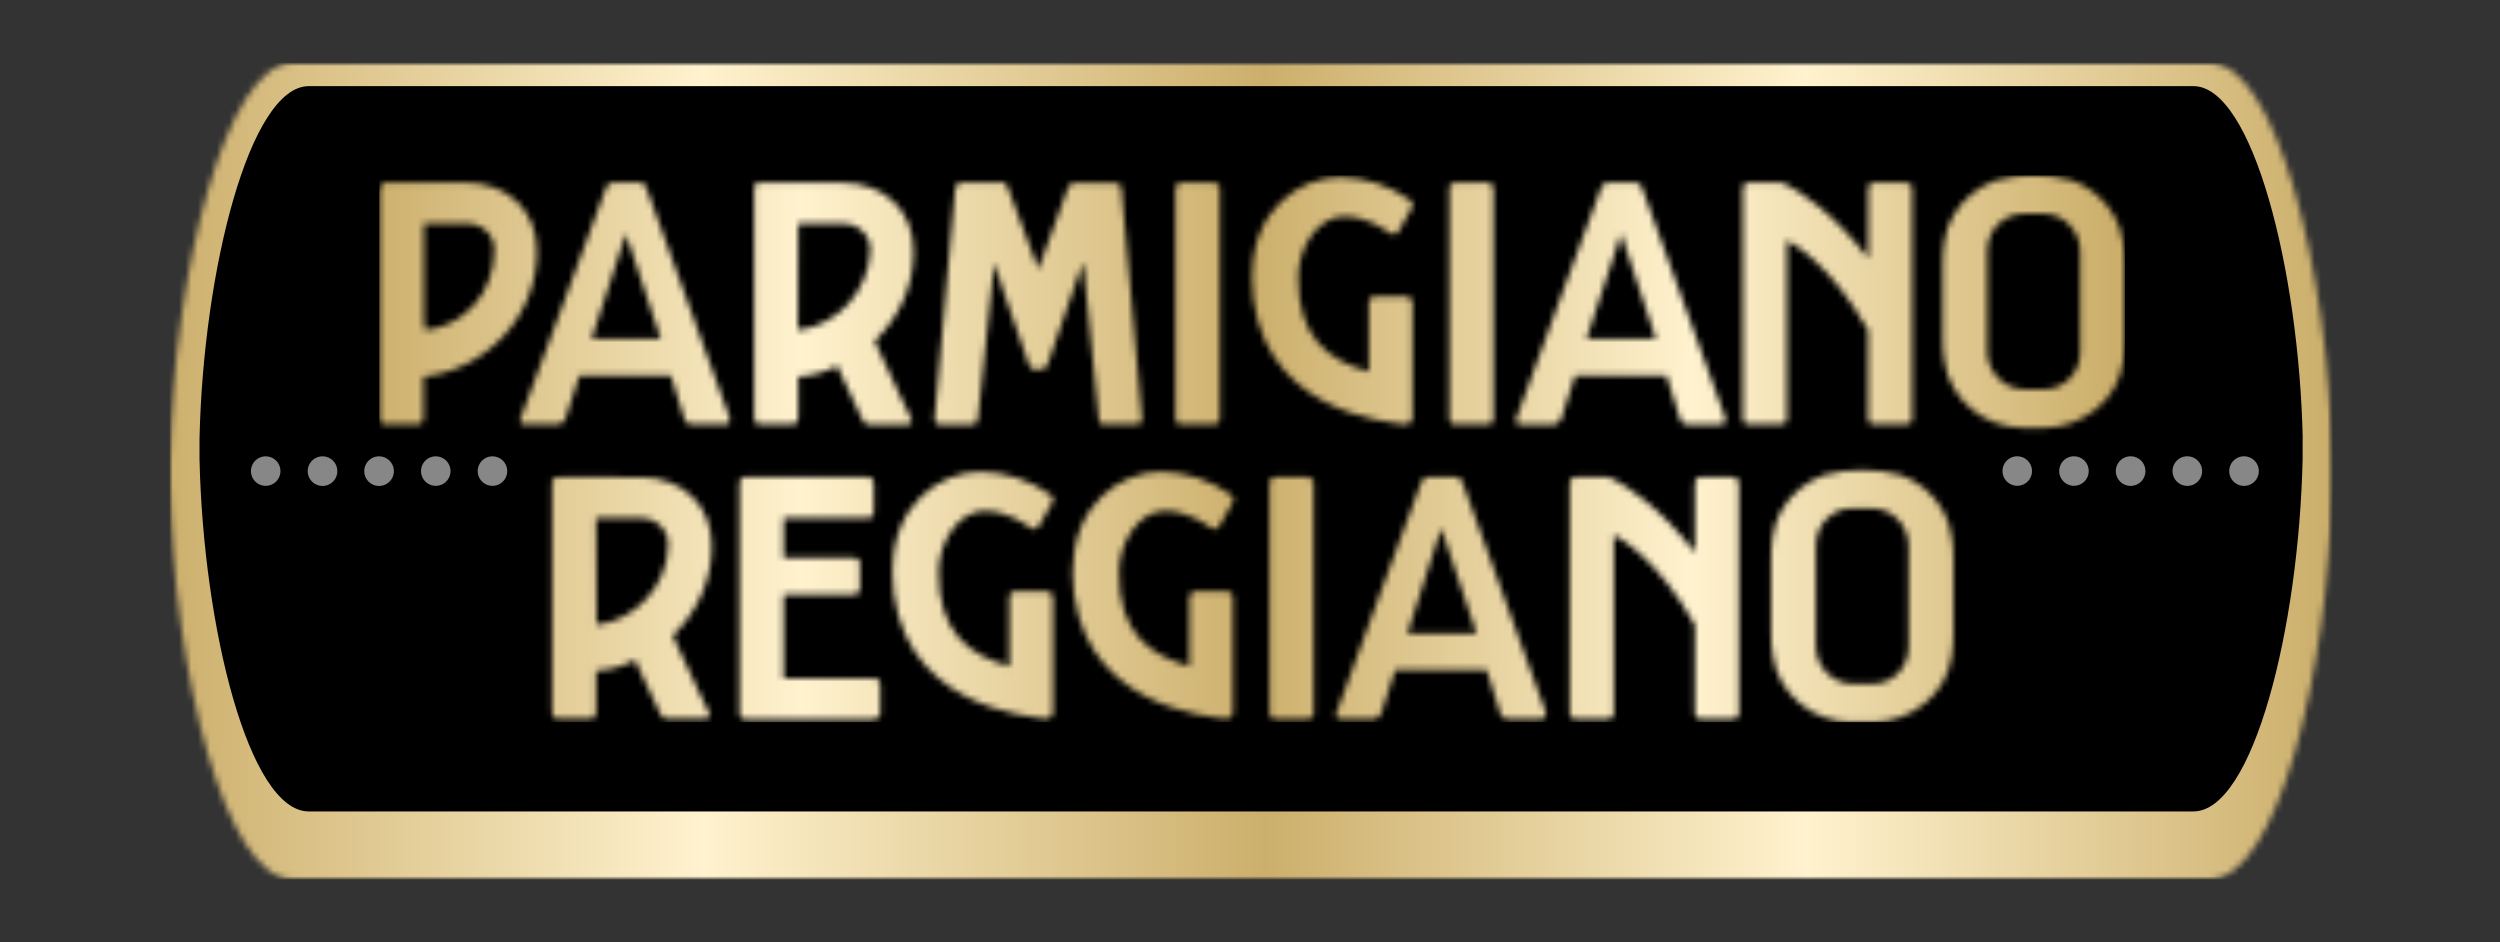
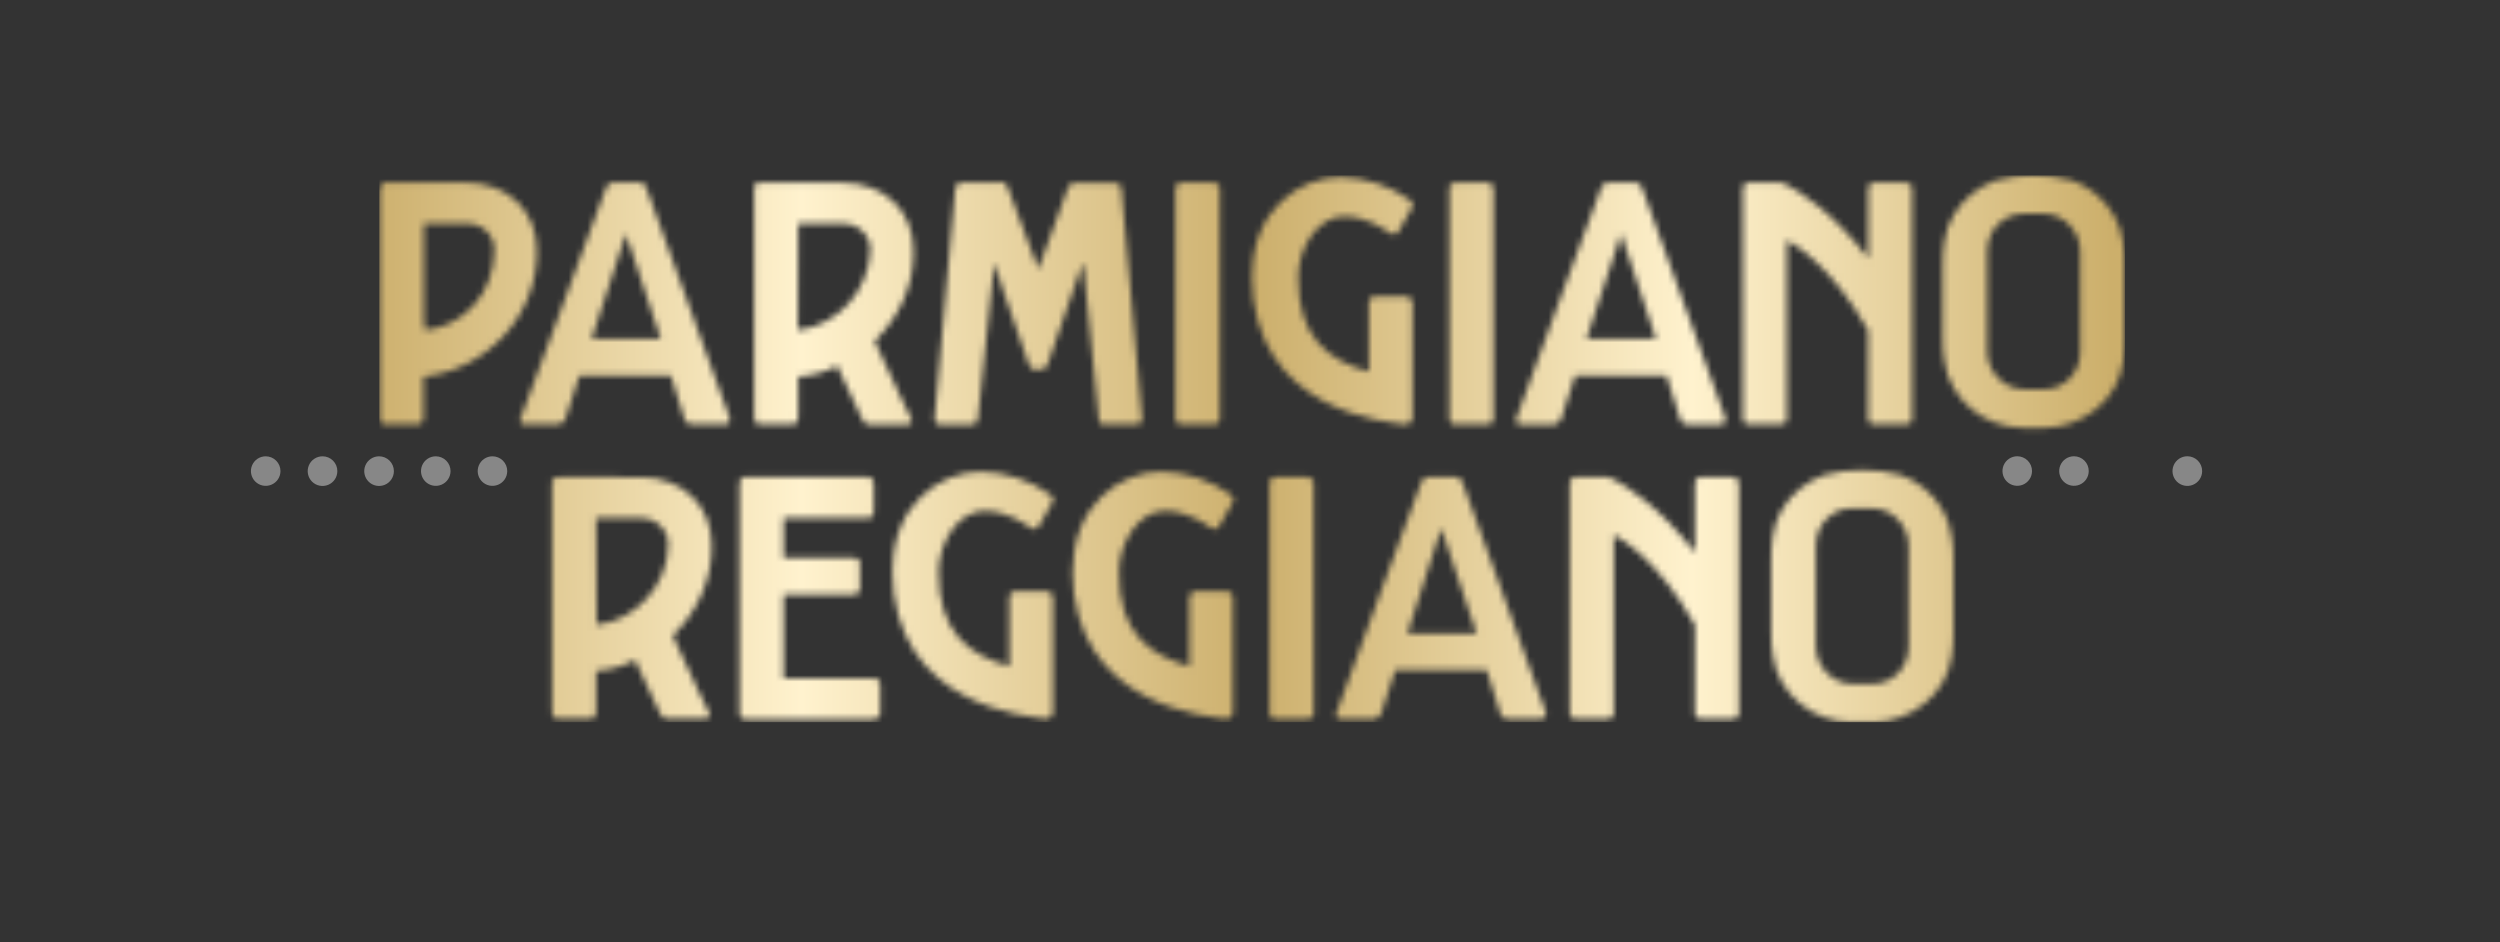
<svg xmlns="http://www.w3.org/2000/svg" width="398" height="150" viewBox="0 0 398 150" fill="none">
  <rect x="0" y="0" width="398" height="150" fill="#333333" stroke="none" />
  <mask id="mask0_2293_84" style="mask-type:luminance" maskUnits="userSpaceOnUse" x="27" y="10" width="345" height="130">
    <path d="M371.369 10H27V140H371.369V10Z" fill="white" />
  </mask>
  <g mask="url(#mask0_2293_84)">
    <mask id="mask1_2293_84" style="mask-type:luminance" maskUnits="userSpaceOnUse" x="27" y="10" width="345" height="130">
      <path d="M46.658 10C36.054 10 27.689 42.993 27 73.299C27 73.953 27 76.374 27 77.029C27.672 107.326 35.881 140 46.641 140H351.711C362.462 140 370.663 107.326 371.353 77.029C371.353 76.374 371.353 73.953 371.353 73.299C370.715 42.993 362.307 10 351.711 10H46.658Z" fill="white" />
    </mask>
    <g mask="url(#mask1_2293_84)">
-       <path d="M371.369 10H27V140H371.369V10Z" fill="url(#paint0_linear_2293_84)" />
-     </g>
+       </g>
    <mask id="mask2_2293_84" style="mask-type:luminance" maskUnits="userSpaceOnUse" x="27" y="10" width="345" height="130">
      <path d="M371.369 10H27V140H371.369V10Z" fill="white" />
    </mask>
    <g mask="url(#mask2_2293_84)">
-       <path d="M366.595 69.801C366 42.95 358.583 13.713 349.194 13.713H49.163C39.773 13.713 32.365 42.95 31.762 69.801C31.762 70.379 31.762 72.523 31.762 73.101C32.365 99.944 39.635 129.181 49.163 129.181H349.177C358.704 129.181 365.984 99.944 366.577 73.101C366.577 72.523 366.577 70.379 366.577 69.801" fill="black" />
-     </g>
+       </g>
    <mask id="mask3_2293_84" style="mask-type:luminance" maskUnits="userSpaceOnUse" x="60" y="27" width="279" height="88">
      <path d="M94.898 82.49H102.023C102.596 82.472 103.167 82.571 103.702 82.779C104.236 82.988 104.723 83.303 105.132 83.705C105.533 84.086 105.85 84.546 106.063 85.057C106.277 85.567 106.382 86.115 106.373 86.668C106.375 88.277 106.059 89.869 105.443 91.355C104.854 92.8 104.014 94.13 102.962 95.283C101.926 96.415 100.709 97.367 99.361 98.1C98.004 98.839 96.513 99.298 94.976 99.452L94.898 82.49ZM89.42 75.961C89.132 75.958 88.844 75.973 88.558 76.004C88.384 76.008 88.218 76.079 88.094 76.203C87.971 76.326 87.899 76.493 87.895 76.667C87.879 76.954 87.879 77.242 87.895 77.528V112.899C87.846 113.327 87.921 113.761 88.11 114.148C88.248 114.338 88.558 114.424 89.023 114.424H93.804C93.959 114.44 94.116 114.424 94.264 114.376C94.412 114.328 94.549 114.251 94.666 114.148C94.867 113.765 94.948 113.329 94.898 112.899V106.801C97.061 106.682 99.172 106.094 101.084 105.078L105.115 113.632C105.185 113.86 105.327 114.059 105.52 114.2C105.695 114.336 105.91 114.413 106.132 114.415H112.282C112.747 114.415 112.989 114.235 112.989 113.873C112.983 113.75 112.95 113.629 112.894 113.52C112.827 113.393 112.766 113.264 112.713 113.132L112.601 112.891C112.127 111.935 111.662 110.961 111.197 110.005C110.732 109.049 110.284 108.058 109.836 107.068L108.457 104.138L107.114 101.175C109.005 99.354 110.534 97.191 111.619 94.8C112.75 92.325 113.324 89.631 113.299 86.91C113.312 85.439 113.052 83.978 112.532 82.602C112.036 81.311 111.276 80.138 110.301 79.157C109.28 78.142 108.06 77.35 106.717 76.831C105.19 76.243 103.564 75.951 101.928 75.969L89.42 75.961ZM118.597 75.961C118.002 75.961 117.735 76.288 117.735 76.943V113.64C117.735 114.183 118.037 114.502 118.597 114.502H139.142C139.404 114.507 139.657 114.412 139.848 114.235C139.939 114.15 140.011 114.048 140.059 113.933C140.107 113.819 140.128 113.695 140.124 113.571V108.92C140.124 108.29 139.822 107.98 139.22 107.98H124.747V94.645H135.998C136.124 94.652 136.252 94.631 136.369 94.584C136.486 94.536 136.592 94.463 136.678 94.37C136.813 94.204 136.889 93.998 136.894 93.784V89.606C136.906 89.49 136.889 89.374 136.843 89.267C136.798 89.16 136.727 89.066 136.636 88.994C136.445 88.874 136.223 88.814 135.998 88.822H124.747V82.49H138.169C138.304 82.502 138.44 82.481 138.566 82.431C138.691 82.38 138.803 82.3 138.892 82.198C139.034 81.999 139.109 81.761 139.107 81.517V76.977C139.107 76.305 138.798 75.961 138.169 75.961H118.597ZM203.018 75.961C202.896 75.954 202.773 75.974 202.658 76.018C202.544 76.063 202.441 76.131 202.355 76.219C202.195 76.396 202.109 76.627 202.113 76.865V113.597C202.113 114.174 202.415 114.458 202.975 114.458H208.143C208.799 114.458 209.125 114.174 209.125 113.597V76.865C209.131 76.735 209.104 76.606 209.045 76.49C208.986 76.373 208.898 76.274 208.79 76.202C208.604 76.058 208.378 75.973 208.143 75.961H203.018ZM229.438 84.084L235.072 100.856H224.072L229.438 84.084ZM227.405 75.952C227.263 75.943 227.12 75.963 226.986 76.01C226.85 76.057 226.726 76.131 226.622 76.228C226.459 76.379 226.338 76.569 226.268 76.779C223.971 82.953 221.708 89.075 219.48 95.145C217.252 101.215 215.015 107.326 212.77 113.477C212.744 113.501 212.724 113.53 212.711 113.563C212.697 113.595 212.691 113.631 212.692 113.666V113.907C212.692 114.269 212.951 114.45 213.476 114.45H218.757C218.978 114.444 219.191 114.361 219.36 114.218C219.556 114.066 219.722 113.879 219.85 113.666L222.116 106.671H236.674L238.871 113.666C238.952 113.898 239.095 114.103 239.284 114.26C239.51 114.404 239.776 114.471 240.043 114.45H245.212C245.785 114.45 246.073 114.269 246.073 113.907C246.08 113.867 246.08 113.827 246.073 113.787C246.058 113.721 246.058 113.653 246.073 113.588V113.373L233.151 77.692L232.72 76.598C232.659 76.426 232.558 76.27 232.427 76.142C232.234 75.984 231.987 75.907 231.738 75.926L227.405 75.952ZM270.727 75.952C270.605 75.945 270.482 75.965 270.367 76.01C270.253 76.054 270.15 76.123 270.064 76.21C269.906 76.388 269.823 76.62 269.831 76.857V87.969C264.042 80.449 258.736 77.296 257.074 76.434C256.823 76.263 256.55 76.127 256.263 76.03C256.145 75.985 256.02 75.962 255.893 75.961H250.802C250.679 75.954 250.557 75.974 250.443 76.018C250.328 76.063 250.224 76.131 250.139 76.219C249.982 76.397 249.898 76.628 249.906 76.865V113.597C249.906 114.174 250.199 114.458 250.768 114.458H255.893C256.574 114.458 256.91 114.174 256.91 113.597V85.169C258.185 85.816 264.008 89.175 269.831 99.496V113.597C269.831 114.174 270.124 114.458 270.692 114.458H275.818C276.499 114.458 276.834 114.174 276.834 113.597V76.865C276.841 76.735 276.813 76.606 276.754 76.49C276.695 76.373 276.607 76.274 276.499 76.202C276.303 76.051 276.065 75.966 275.818 75.961L270.727 75.952ZM142.063 90.597C142.063 112.865 164.348 114.028 166.295 114.415C166.456 114.449 166.622 114.445 166.782 114.406C166.941 114.367 167.089 114.293 167.217 114.189C167.344 114.085 167.446 113.954 167.517 113.805C167.586 113.657 167.622 113.494 167.621 113.33V94.99C167.608 94.758 167.507 94.54 167.34 94.38C167.172 94.22 166.949 94.13 166.717 94.129H161.548C161.32 94.129 161.101 94.219 160.939 94.381C160.777 94.542 160.686 94.761 160.686 94.99V106.068C154.381 104.345 149.316 100.727 149.436 90.881C149.497 86.281 152.589 81.353 156.681 81.353C160.497 81.353 163.185 83.464 164.141 84.05C164.242 84.118 164.356 84.164 164.476 84.185C164.596 84.206 164.719 84.201 164.838 84.171C164.956 84.141 165.066 84.086 165.161 84.01C165.256 83.934 165.334 83.839 165.39 83.731L167.543 79.984C167.667 79.793 167.711 79.56 167.664 79.338C167.617 79.115 167.485 78.92 167.294 78.795C164.035 76.468 160.15 75.18 156.147 75.099C149.617 75.099 142.131 80.371 142.131 90.605M170.731 90.605C170.731 112.873 193.025 114.036 194.963 114.424C195.124 114.458 195.291 114.454 195.45 114.415C195.61 114.376 195.759 114.302 195.886 114.198C196.013 114.094 196.115 113.963 196.185 113.814C196.255 113.666 196.291 113.503 196.29 113.339V94.99C196.278 94.766 196.183 94.553 196.024 94.395C195.865 94.236 195.653 94.141 195.428 94.129H190.26C190.028 94.13 189.806 94.22 189.637 94.38C189.469 94.54 189.369 94.758 189.356 94.99V106.068C183.05 104.345 177.984 100.727 178.157 90.881C178.209 86.281 181.31 81.353 185.401 81.353C189.209 81.353 191.897 83.464 192.853 84.05C192.954 84.12 193.069 84.167 193.19 84.189C193.311 84.21 193.435 84.206 193.554 84.176C193.673 84.146 193.784 84.09 193.881 84.014C193.977 83.937 194.055 83.841 194.11 83.731L196.255 79.984C196.379 79.793 196.423 79.56 196.376 79.338C196.329 79.115 196.196 78.92 196.006 78.795C192.749 76.465 188.863 75.176 184.859 75.099C178.329 75.099 170.843 80.371 170.843 90.605M292.634 108.377C291.937 108.061 291.305 107.616 290.773 107.068C290.252 106.514 289.835 105.872 289.541 105.172C289.24 104.446 289.087 103.667 289.093 102.881V86.901C289.089 86.1 289.236 85.305 289.523 84.558C289.794 83.849 290.207 83.204 290.738 82.663C291.258 82.129 291.875 81.699 292.556 81.396C293.264 81.082 294.03 80.92 294.805 80.923H298C298.796 80.925 299.582 81.092 300.309 81.414C301.006 81.725 301.636 82.169 302.161 82.723C302.689 83.27 303.107 83.914 303.393 84.618C303.697 85.341 303.852 86.117 303.849 86.901V102.889C303.855 103.69 303.709 104.486 303.419 105.233C303.146 105.942 302.732 106.589 302.204 107.136C301.683 107.668 301.066 108.098 300.386 108.402C299.684 108.714 298.924 108.873 298.155 108.868H294.908C294.124 108.868 293.35 108.704 292.634 108.386M296.415 74.832C294.379 74.829 292.351 75.095 290.385 75.625C288.986 76.137 287.682 76.88 286.526 77.822C285.395 78.746 284.435 79.863 283.692 81.121C282.935 82.39 282.443 83.8 282.244 85.264C282.138 85.886 282.067 86.513 282.029 87.142C281.986 87.763 281.969 88.4 281.969 89.055V100.744C281.969 101.399 281.969 102.037 282.029 102.674C282.063 103.315 282.15 103.951 282.288 104.578C282.486 106.034 282.978 107.435 283.735 108.695C284.479 109.947 285.432 111.064 286.552 111.995C287.689 112.946 288.988 113.687 290.385 114.183C291.75 114.679 293.188 114.945 294.641 114.966H298.302C299.756 114.946 301.196 114.674 302.557 114.166C303.954 113.656 305.255 112.917 306.408 111.977C307.544 111.055 308.507 109.938 309.25 108.678C309.998 107.405 310.491 105.997 310.698 104.534C310.802 103.906 310.87 103.285 310.914 102.657C310.956 102.028 310.973 101.399 310.973 100.744V89.055C310.973 88.4 310.973 87.763 310.914 87.116C310.87 86.48 310.784 85.846 310.655 85.221C310.458 83.764 309.965 82.363 309.208 81.103C307.7 78.552 305.348 76.607 302.557 75.608C300.569 75.086 298.522 74.826 296.467 74.832H296.415ZM67.487 51.479C67.487 51.099 67.487 50.695 67.487 50.247V35.602H74.379C74.945 35.589 75.507 35.687 76.035 35.891C76.562 36.095 77.045 36.401 77.454 36.791C77.856 37.176 78.174 37.641 78.386 38.156C78.598 38.67 78.7 39.224 78.686 39.78C78.699 41.442 78.407 43.091 77.825 44.647C76.768 47.501 74.69 49.862 71.993 51.272C70.656 51.981 69.192 52.42 67.686 52.564C67.634 52.228 67.6 51.866 67.565 51.487M62.052 29.09C61.765 29.073 61.477 29.073 61.19 29.09C61.018 29.101 60.853 29.164 60.717 29.271C60.602 29.392 60.534 29.551 60.527 29.719C60.461 30.034 60.415 30.353 60.389 30.675V66.08C60.35 66.493 60.422 66.909 60.596 67.286C60.721 67.395 60.868 67.476 61.027 67.524C61.186 67.571 61.353 67.584 61.518 67.562H66.29C66.452 67.581 66.616 67.567 66.771 67.519C66.927 67.472 67.071 67.392 67.195 67.286C67.396 66.903 67.477 66.467 67.427 66.037V59.964C69.894 59.691 72.289 58.964 74.491 57.819C76.647 56.695 78.591 55.206 80.237 53.417C81.879 51.634 83.184 49.567 84.087 47.318C85.017 44.992 85.488 42.509 85.474 40.004C85.49 38.533 85.23 37.072 84.708 35.697C84.21 34.407 83.45 33.233 82.477 32.251C81.456 31.238 80.236 30.449 78.893 29.934C77.368 29.347 75.746 29.055 74.112 29.073L62.052 29.09ZM99.654 37.222L105.193 53.934H94.192L99.654 37.222ZM97.621 29.09C97.478 29.081 97.335 29.101 97.201 29.148C97.066 29.196 96.942 29.269 96.837 29.365C96.675 29.514 96.554 29.7 96.484 29.908C94.186 36.087 91.924 42.212 89.695 48.283C87.467 54.353 85.199 60.455 82.89 66.588C82.864 66.613 82.844 66.642 82.831 66.675C82.817 66.707 82.811 66.743 82.812 66.778V67.01C82.812 67.381 83.071 67.562 83.596 67.562H88.877C89.099 67.557 89.312 67.475 89.48 67.329C89.674 67.175 89.841 66.989 89.971 66.778L92.245 59.783H106.804L108.992 66.778C109.073 67.007 109.216 67.21 109.405 67.364C109.629 67.511 109.896 67.581 110.163 67.562H115.332C115.927 67.562 116.193 67.381 116.193 67.01C116.187 66.971 116.172 66.933 116.15 66.898C116.135 66.833 116.135 66.766 116.15 66.7V66.502L103.229 30.821L102.798 29.727C102.737 29.557 102.637 29.403 102.505 29.279C102.412 29.2 102.303 29.14 102.186 29.103C102.07 29.066 101.946 29.053 101.824 29.064L97.621 29.09ZM127.082 35.62H134.206C134.778 35.604 135.349 35.702 135.882 35.909C136.416 36.116 136.903 36.428 137.316 36.825C137.715 37.209 138.03 37.672 138.241 38.183C138.454 38.694 138.558 39.244 138.547 39.797C138.518 41.403 138.172 42.986 137.531 44.458C136.942 45.903 136.103 47.233 135.05 48.386C134 49.519 132.768 50.468 131.406 51.194C130.049 51.931 128.558 52.391 127.022 52.547L127.082 35.62ZM121.603 29.09C121.316 29.073 121.029 29.073 120.742 29.09C120.569 29.102 120.405 29.172 120.276 29.288C120.157 29.418 120.087 29.585 120.079 29.762C120.062 30.049 120.062 30.336 120.079 30.623V66.037C120.035 66.465 120.109 66.897 120.294 67.286C120.418 67.395 120.566 67.476 120.724 67.524C120.884 67.571 121.051 67.584 121.216 67.562H125.988C126.143 67.575 126.298 67.557 126.446 67.51C126.593 67.462 126.731 67.386 126.849 67.286C127.051 66.903 127.132 66.467 127.082 66.037V59.964C129.244 59.845 131.355 59.257 133.267 58.241L137.299 66.795C137.373 67.021 137.514 67.219 137.703 67.364C137.878 67.5 138.093 67.576 138.315 67.579H144.457C144.923 67.579 145.164 67.398 145.164 67.028C145.158 66.906 145.123 66.788 145.06 66.683C145 66.545 144.94 66.416 144.888 66.287L144.767 66.054C144.296 65.089 143.831 64.124 143.372 63.16C142.915 62.195 142.459 61.221 142.011 60.231L140.633 57.302L139.254 54.295C141.141 52.471 142.669 50.309 143.76 47.921C144.891 45.443 145.465 42.746 145.439 40.021C145.45 38.551 145.19 37.091 144.672 35.714C144.172 34.423 143.409 33.25 142.433 32.268C141.413 31.255 140.191 30.466 138.849 29.951C137.325 29.364 135.702 29.072 134.068 29.09H121.603ZM231.635 29.09C231.512 29.083 231.39 29.103 231.276 29.147C231.161 29.192 231.057 29.26 230.971 29.348C230.892 29.433 230.83 29.534 230.79 29.643C230.75 29.753 230.733 29.869 230.739 29.986V66.7C230.739 67.277 231.032 67.562 231.601 67.562H236.769C237.424 67.562 237.751 67.277 237.751 66.7V29.96C237.756 29.83 237.727 29.701 237.668 29.585C237.609 29.469 237.522 29.37 237.415 29.296C237.229 29.155 237.003 29.073 236.769 29.064L231.635 29.09ZM258.073 37.222L263.612 53.934H252.576L258.073 37.222ZM256.04 29.09C255.897 29.081 255.755 29.1 255.619 29.148C255.485 29.195 255.361 29.269 255.255 29.365C255.094 29.514 254.973 29.7 254.903 29.908C252.605 36.087 250.342 42.212 248.114 48.283C245.886 54.353 243.649 60.463 241.403 66.614C241.378 66.638 241.358 66.668 241.344 66.701C241.331 66.733 241.325 66.768 241.326 66.804V67.036C241.326 67.407 241.585 67.588 242.101 67.588H247.39C247.613 67.583 247.826 67.501 247.994 67.355C248.189 67.201 248.354 67.014 248.485 66.804L250.759 59.809H265.309L267.506 66.804C267.587 67.033 267.73 67.236 267.919 67.389C268.143 67.537 268.41 67.606 268.677 67.588H273.803C274.405 67.588 274.707 67.407 274.707 67.036C274.7 66.996 274.685 66.958 274.664 66.924C274.65 66.859 274.65 66.791 274.664 66.726V66.511L261.742 30.821L261.312 29.727C261.251 29.557 261.15 29.403 261.019 29.279C260.825 29.122 260.578 29.045 260.33 29.064L256.04 29.09ZM298.319 29.09C298.196 29.083 298.074 29.103 297.959 29.147C297.845 29.192 297.742 29.26 297.656 29.348C297.576 29.433 297.514 29.534 297.474 29.643C297.434 29.753 297.417 29.869 297.423 29.986V41.098C291.635 33.578 286.328 30.425 284.673 29.564C284.42 29.393 284.145 29.257 283.855 29.159C283.737 29.114 283.612 29.091 283.485 29.09H278.36C278.237 29.083 278.115 29.103 278 29.147C277.886 29.192 277.782 29.26 277.696 29.348C277.616 29.433 277.555 29.534 277.515 29.643C277.475 29.753 277.458 29.869 277.464 29.986V66.7C277.464 67.277 277.765 67.562 278.325 67.562H283.451C284.131 67.562 284.476 67.277 284.476 66.7V38.273C285.751 38.919 291.565 42.278 297.397 52.598V66.7C297.397 67.277 297.69 67.562 298.258 67.562H303.384C304.065 67.562 304.409 67.277 304.409 66.7V29.96C304.414 29.83 304.385 29.701 304.326 29.585C304.267 29.469 304.18 29.37 304.074 29.296C303.874 29.148 303.633 29.067 303.384 29.064L298.319 29.09ZM153.055 29.09C152.926 29.081 152.798 29.102 152.678 29.149C152.56 29.197 152.452 29.271 152.366 29.365C152.2 29.533 152.097 29.752 152.073 29.986L148.782 66.726C148.804 66.946 148.888 67.155 149.023 67.329C149.097 67.419 149.193 67.49 149.301 67.535C149.409 67.58 149.526 67.598 149.643 67.588H154.734C155.363 67.588 155.673 67.286 155.673 66.726L158.257 42.141L158.412 42.097L159.662 46.103L163.762 57.931C163.821 58.15 163.934 58.351 164.09 58.517C164.149 58.593 164.222 58.657 164.307 58.704C164.391 58.751 164.484 58.781 164.58 58.792H166.019C166.106 58.778 166.189 58.747 166.263 58.699C166.337 58.652 166.401 58.59 166.45 58.517C166.601 58.343 166.72 58.145 166.803 57.931L172.308 42.037L172.463 42.08L174.927 66.7C174.909 66.817 174.919 66.937 174.956 67.049C174.993 67.162 175.057 67.264 175.14 67.348C175.224 67.432 175.326 67.495 175.439 67.532C175.551 67.569 175.67 67.579 175.788 67.562H180.879C180.998 67.572 181.119 67.558 181.232 67.52C181.346 67.481 181.45 67.419 181.538 67.338C181.627 67.257 181.698 67.159 181.746 67.049C181.794 66.939 181.818 66.82 181.817 66.7L178.527 30.003C178.522 29.873 178.488 29.745 178.427 29.631C178.366 29.516 178.279 29.416 178.174 29.34C177.974 29.187 177.729 29.105 177.476 29.107H171.059C170.826 29.107 170.601 29.183 170.416 29.323C170.231 29.463 170.097 29.659 170.033 29.882L165.304 42.864L160.428 29.813C160.222 29.288 159.912 29.029 159.49 29.029L153.055 29.09ZM188.046 29.09C187.922 29.081 187.799 29.098 187.683 29.141C187.567 29.185 187.461 29.252 187.375 29.34C187.217 29.517 187.134 29.748 187.141 29.986V66.7C187.141 67.277 187.443 67.562 188.046 67.562H193.215C193.869 67.562 194.188 67.277 194.188 66.7V29.96C194.193 29.831 194.165 29.703 194.108 29.587C194.05 29.471 193.966 29.372 193.861 29.296C193.674 29.155 193.449 29.073 193.215 29.064L188.046 29.09ZM199.296 43.734C199.296 66.002 221.582 67.165 223.528 67.553C223.69 67.586 223.856 67.583 224.015 67.544C224.175 67.505 224.324 67.431 224.451 67.327C224.578 67.223 224.68 67.092 224.75 66.943C224.821 66.794 224.856 66.632 224.855 66.468V48.093C224.855 47.865 224.764 47.645 224.603 47.484C224.442 47.322 224.223 47.232 223.994 47.232H218.825C218.709 47.226 218.592 47.244 218.483 47.285C218.373 47.325 218.273 47.388 218.188 47.468C218.104 47.549 218.036 47.646 217.99 47.753C217.944 47.861 217.921 47.976 217.921 48.093V59.171C211.615 57.448 206.55 53.83 206.679 43.984C206.731 39.393 209.823 34.456 213.924 34.456C217.731 34.456 220.419 36.567 221.376 37.153C221.476 37.223 221.591 37.27 221.712 37.292C221.833 37.314 221.957 37.309 222.077 37.279C222.195 37.249 222.307 37.194 222.403 37.117C222.499 37.04 222.578 36.944 222.633 36.834L224.778 33.087C224.902 32.896 224.945 32.664 224.899 32.441C224.852 32.218 224.718 32.023 224.528 31.898C221.272 29.568 217.385 28.279 213.381 28.202C206.851 28.202 199.366 33.474 199.366 43.708M322.224 61.971C321.441 61.968 320.667 61.803 319.95 61.489C319.253 61.175 318.623 60.727 318.097 60.17C317.004 59.054 316.386 57.556 316.375 55.992V40.004C316.371 39.203 316.517 38.408 316.806 37.661C317.079 36.954 317.492 36.309 318.02 35.766C318.559 35.229 319.193 34.796 319.89 34.491C320.602 34.182 321.37 34.024 322.146 34.026H325.343C326.136 34.02 326.921 34.188 327.643 34.517C328.338 34.834 328.964 35.285 329.486 35.843C330.008 36.395 330.426 37.037 330.718 37.739C331.016 38.463 331.168 39.238 331.166 40.021V55.992C331.171 56.794 331.025 57.589 330.735 58.336C330.465 59.044 330.051 59.69 329.52 60.231C329.001 60.767 328.384 61.2 327.703 61.506C327.002 61.813 326.246 61.972 325.48 61.971H322.224ZM323.732 27.927C321.695 27.931 319.669 28.2 317.701 28.728C316.309 29.242 315.012 29.981 313.859 30.916C312.725 31.843 311.763 32.963 311.017 34.224C310.257 35.494 309.76 36.903 309.552 38.367C309.449 38.988 309.38 39.617 309.337 40.237C309.294 40.857 309.276 41.503 309.276 42.158V53.847C309.276 54.494 309.276 55.14 309.337 55.777C309.38 56.414 309.466 57.047 309.595 57.672C309.792 59.132 310.285 60.536 311.043 61.799C311.785 63.062 312.738 64.189 313.859 65.132C314.998 66.082 316.296 66.823 317.693 67.32C319.059 67.812 320.496 68.077 321.949 68.104H325.61C327.064 68.083 328.503 67.812 329.865 67.303C331.263 66.79 332.566 66.051 333.724 65.115C334.855 64.191 335.815 63.074 336.558 61.816C337.308 60.533 337.791 59.112 337.98 57.638C338.084 57.009 338.152 56.38 338.195 55.76C338.238 55.14 338.255 54.494 338.255 53.847V42.158C338.255 41.503 338.255 40.857 338.195 40.22C338.156 39.582 338.07 38.949 337.937 38.324C337.739 36.865 337.246 35.462 336.49 34.198C334.978 31.651 332.627 29.711 329.839 28.711C327.853 28.191 325.81 27.927 323.758 27.927H323.732Z" fill="white" />
    </mask>
    <g mask="url(#mask3_2293_84)">
      <path d="M338.291 27.927H60.391V114.966H338.291V27.927Z" fill="url(#paint1_linear_2293_84)" />
    </g>
    <mask id="mask4_2293_84" style="mask-type:luminance" maskUnits="userSpaceOnUse" x="27" y="10" width="345" height="130">
      <path d="M371.369 10H27V140H371.369V10Z" fill="white" />
    </mask>
    <g mask="url(#mask4_2293_84)">
-       <path d="M359.609 74.997C359.609 75.464 359.471 75.92 359.211 76.308C358.952 76.697 358.584 76.999 358.152 77.178C357.721 77.356 357.246 77.403 356.789 77.312C356.33 77.221 355.91 76.996 355.58 76.666C355.249 76.336 355.025 75.915 354.934 75.457C354.843 75 354.89 74.525 355.068 74.094C355.247 73.662 355.549 73.294 355.938 73.034C356.326 72.775 356.782 72.637 357.249 72.637C357.875 72.637 358.475 72.885 358.918 73.328C359.361 73.771 359.609 74.371 359.609 74.997Z" fill="#878787" />
      <path d="M350.582 74.997C350.582 75.464 350.444 75.92 350.184 76.308C349.925 76.697 349.556 76.999 349.125 77.178C348.694 77.356 348.219 77.403 347.761 77.312C347.304 77.221 346.883 76.996 346.553 76.666C346.223 76.336 345.998 75.915 345.907 75.457C345.816 75 345.862 74.525 346.041 74.094C346.219 73.662 346.523 73.294 346.91 73.034C347.299 72.775 347.755 72.637 348.222 72.637C348.848 72.637 349.449 72.885 349.891 73.328C350.334 73.771 350.582 74.371 350.582 74.997Z" fill="#878787" />
-       <path d="M341.555 74.997C341.555 75.464 341.416 75.921 341.156 76.309C340.897 76.698 340.528 77 340.095 77.179C339.664 77.357 339.189 77.403 338.73 77.311C338.273 77.22 337.853 76.994 337.522 76.663C337.193 76.332 336.969 75.911 336.878 75.452C336.788 74.994 336.836 74.519 337.016 74.088C337.196 73.657 337.5 73.289 337.89 73.03C338.279 72.772 338.736 72.635 339.203 72.637C339.513 72.637 339.819 72.698 340.105 72.817C340.391 72.935 340.651 73.109 340.869 73.329C341.088 73.548 341.26 73.808 341.378 74.094C341.496 74.381 341.556 74.688 341.555 74.997Z" fill="#878787" />
      <path d="M332.527 74.997C332.526 75.462 332.386 75.916 332.127 76.301C331.868 76.687 331.5 76.987 331.07 77.164C330.64 77.34 330.168 77.386 329.712 77.294C329.256 77.202 328.838 76.978 328.51 76.648C328.182 76.319 327.958 75.9 327.868 75.444C327.779 74.988 327.826 74.516 328.004 74.087C328.182 73.657 328.484 73.29 328.87 73.032C329.257 72.774 329.711 72.637 330.176 72.637C330.486 72.637 330.792 72.698 331.078 72.817C331.364 72.935 331.624 73.109 331.842 73.329C332.06 73.548 332.234 73.808 332.351 74.094C332.469 74.381 332.528 74.688 332.527 74.997Z" fill="#878787" />
      <path d="M323.497 74.997C323.495 75.462 323.356 75.916 323.096 76.301C322.836 76.687 322.469 76.987 322.039 77.164C321.609 77.34 321.136 77.386 320.681 77.294C320.225 77.202 319.807 76.978 319.479 76.648C319.151 76.319 318.928 75.9 318.838 75.444C318.748 74.988 318.794 74.516 318.973 74.087C319.151 73.657 319.453 73.29 319.84 73.032C320.226 72.774 320.68 72.637 321.145 72.637C321.454 72.637 321.761 72.698 322.047 72.817C322.333 72.935 322.592 73.109 322.81 73.329C323.029 73.548 323.202 73.808 323.32 74.094C323.438 74.381 323.498 74.688 323.497 74.997Z" fill="#878787" />
      <path d="M80.752 75.005C80.751 75.47 80.611 75.924 80.352 76.309C80.092 76.695 79.725 76.995 79.295 77.171C78.865 77.348 78.392 77.393 77.936 77.302C77.481 77.21 77.063 76.985 76.735 76.656C76.407 76.327 76.183 75.908 76.093 75.452C76.003 74.996 76.05 74.523 76.229 74.094C76.407 73.665 76.708 73.298 77.095 73.04C77.481 72.782 77.936 72.644 78.4 72.644C78.71 72.644 79.017 72.706 79.303 72.824C79.588 72.943 79.848 73.117 80.067 73.336C80.285 73.556 80.458 73.816 80.576 74.102C80.693 74.388 80.754 74.695 80.752 75.005Z" fill="#878787" />
      <path d="M71.727 75.005C71.725 75.47 71.586 75.924 71.326 76.309C71.067 76.695 70.699 76.995 70.269 77.171C69.839 77.348 69.367 77.393 68.911 77.302C68.456 77.21 68.037 76.985 67.709 76.656C67.381 76.327 67.158 75.908 67.068 75.452C66.978 74.996 67.025 74.523 67.203 74.094C67.382 73.665 67.683 73.298 68.07 73.04C68.456 72.782 68.91 72.644 69.375 72.644C69.685 72.644 69.991 72.706 70.277 72.824C70.563 72.943 70.823 73.117 71.041 73.336C71.26 73.556 71.433 73.816 71.55 74.102C71.668 74.388 71.728 74.695 71.727 75.005Z" fill="#878787" />
      <path d="M62.707 75.005C62.707 75.472 62.569 75.928 62.309 76.316C62.05 76.704 61.681 77.007 61.25 77.186C60.819 77.364 60.344 77.411 59.886 77.32C59.428 77.229 59.008 77.004 58.678 76.674C58.348 76.344 58.123 75.923 58.032 75.465C57.941 75.007 57.987 74.533 58.166 74.102C58.345 73.67 58.647 73.302 59.035 73.042C59.423 72.783 59.88 72.644 60.347 72.644C60.973 72.644 61.573 72.893 62.016 73.336C62.458 73.778 62.707 74.379 62.707 75.005Z" fill="#878787" />
      <path d="M53.705 75.005C53.705 75.472 53.566 75.929 53.307 76.317C53.047 76.706 52.678 77.008 52.246 77.186C51.814 77.365 51.339 77.411 50.881 77.319C50.423 77.228 50.002 77.002 49.673 76.671C49.343 76.34 49.119 75.918 49.029 75.46C48.939 75.002 48.987 74.527 49.166 74.096C49.346 73.665 49.65 73.296 50.04 73.038C50.429 72.78 50.886 72.643 51.353 72.644C51.663 72.644 51.969 72.706 52.255 72.824C52.541 72.943 52.801 73.117 53.019 73.336C53.238 73.556 53.411 73.816 53.529 74.102C53.646 74.388 53.706 74.695 53.705 75.005Z" fill="#878787" />
      <path d="M44.651 75.005C44.649 75.47 44.51 75.924 44.25 76.309C43.991 76.695 43.623 76.995 43.193 77.171C42.763 77.348 42.291 77.393 41.835 77.302C41.379 77.21 40.961 76.985 40.633 76.656C40.305 76.327 40.082 75.908 39.992 75.452C39.902 74.996 39.949 74.523 40.127 74.094C40.305 73.665 40.607 73.298 40.993 73.04C41.38 72.782 41.834 72.644 42.299 72.644C42.609 72.644 42.915 72.706 43.201 72.824C43.487 72.943 43.746 73.117 43.965 73.336C44.184 73.556 44.356 73.816 44.474 74.102C44.592 74.388 44.652 74.695 44.651 75.005Z" fill="#878787" />
    </g>
  </g>
  <defs>
    <linearGradient id="paint0_linear_2293_84" x1="25.794" y1="74.281" x2="370.155" y2="74.281" gradientUnits="userSpaceOnUse">
      <stop stop-color="#CCAF6C" />
      <stop offset="0.25" stop-color="#FFF2CE" />
      <stop offset="0.51" stop-color="#CCAF6C" />
      <stop offset="0.76" stop-color="#FFF2CE" />
      <stop offset="1" stop-color="#CCAF6C" />
    </linearGradient>
    <linearGradient id="paint1_linear_2293_84" x1="58.158" y1="70.387" x2="336.059" y2="70.387" gradientUnits="userSpaceOnUse">
      <stop stop-color="#CCAF6C" />
      <stop offset="0.25" stop-color="#FFF2CE" />
      <stop offset="0.51" stop-color="#CCAF6C" />
      <stop offset="0.76" stop-color="#FFF2CE" />
      <stop offset="1" stop-color="#CCAF6B" />
    </linearGradient>
  </defs>
</svg>